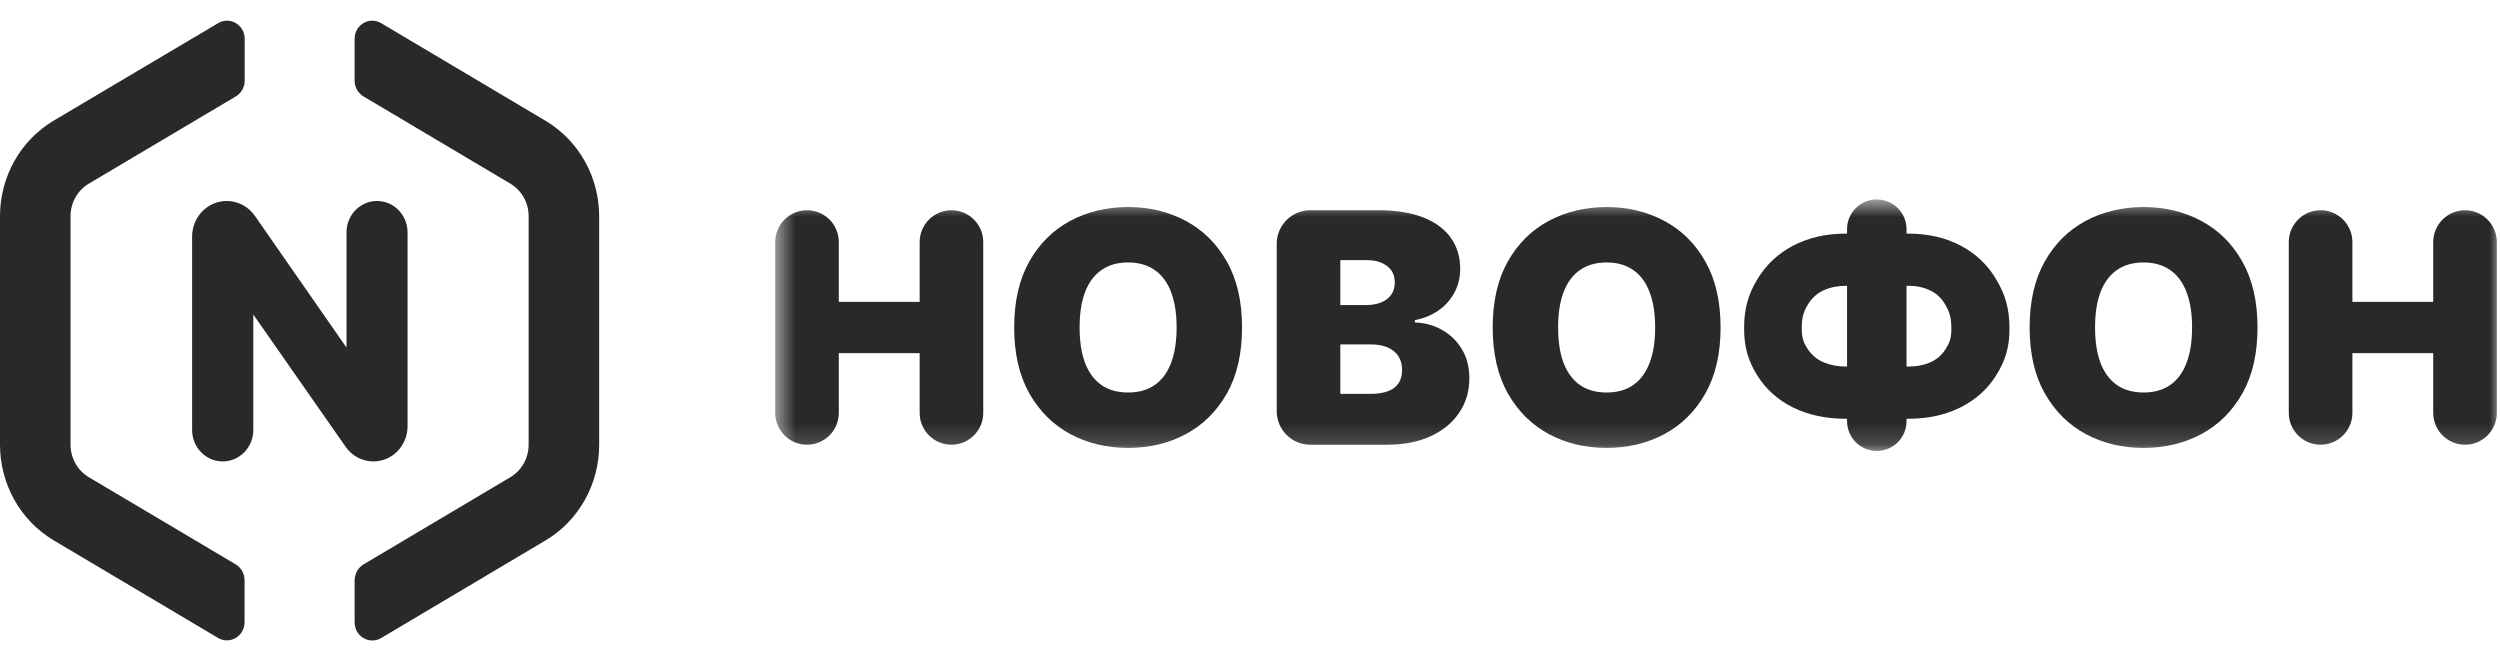
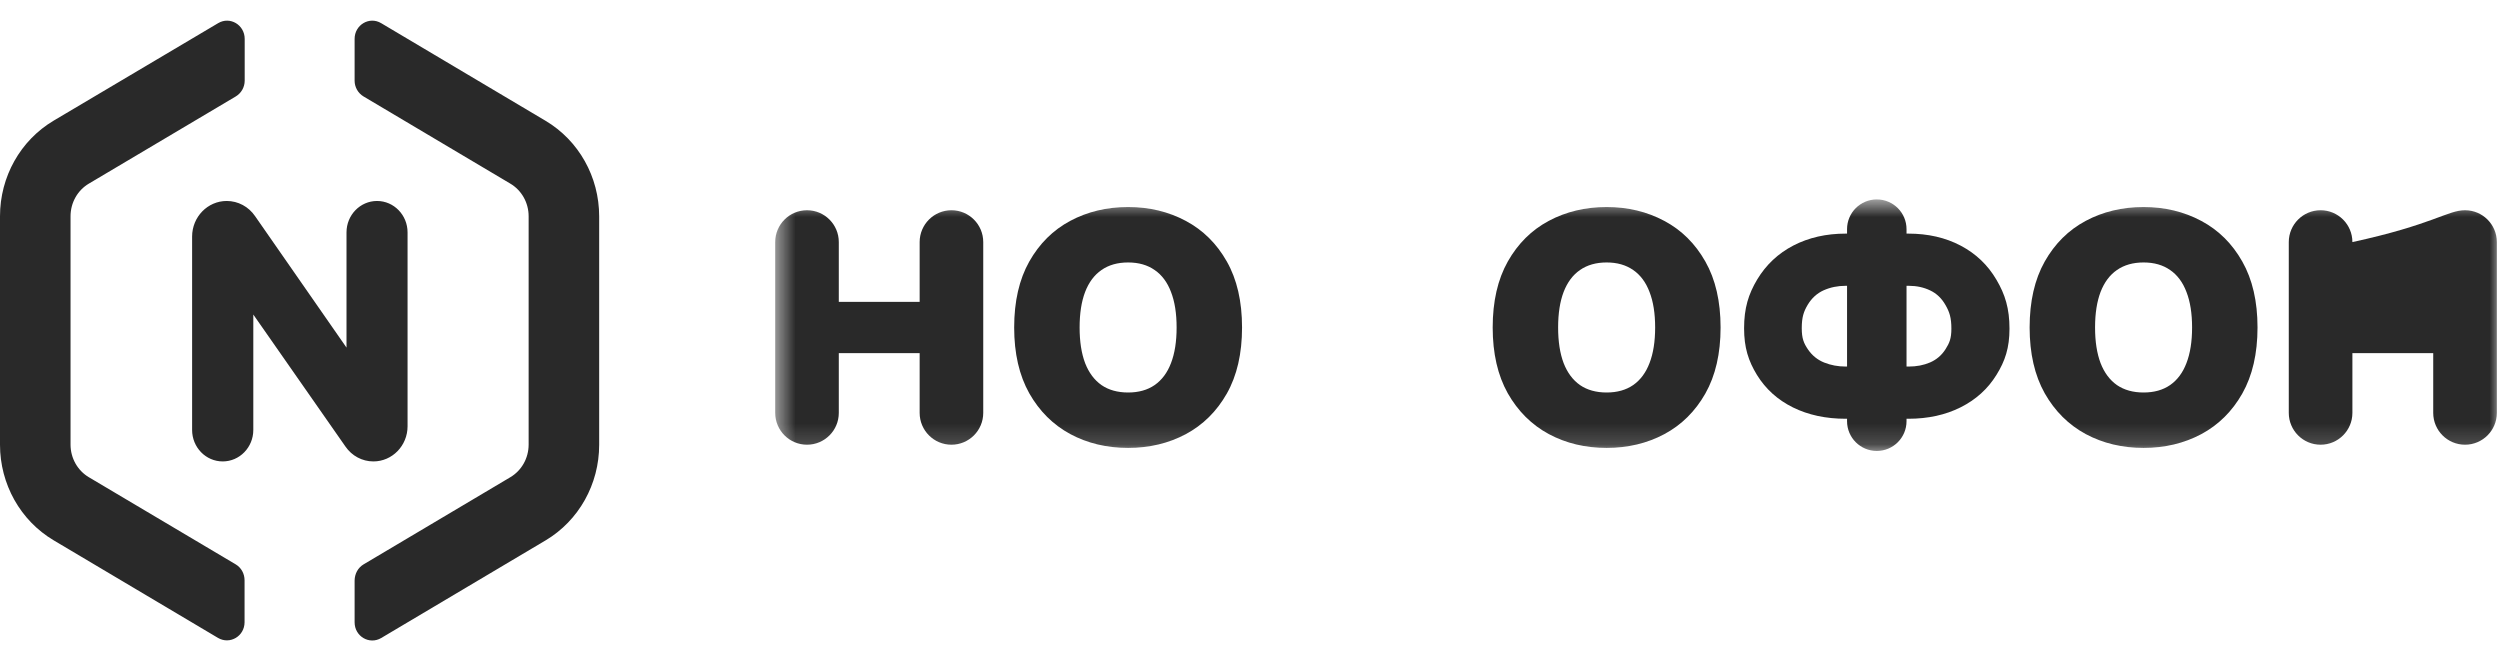
<svg xmlns="http://www.w3.org/2000/svg" width="121" height="32" viewBox="0 0 121 32" fill="none">
  <g clip-path="url(#clip0_8980_6624)">
    <path d="M11.413 27.318L4.303 23.099C3.753 22.774 3.414 22.173 3.414 21.518V10.467C3.414 9.812 3.753 9.21 4.303 8.886L11.413 4.667C11.677 4.508 11.843 4.219 11.843 3.906V1.882C11.843 1.204 11.132 0.779 10.558 1.121L2.594 5.841C0.987 6.797 -1.22039e-09 8.555 0 10.467L7.05895e-09 21.524C8.27558e-09 23.43 0.987 25.194 2.594 26.149L10.552 30.875C11.126 31.212 11.837 30.793 11.837 30.114V28.091C11.837 27.766 11.677 27.477 11.413 27.318Z" fill="#212121" fill-opacity="0.96" />
    <path d="M17.593 27.318L24.697 23.099C25.247 22.775 25.586 22.173 25.586 21.518V10.467C25.586 9.812 25.247 9.21 24.697 8.886L17.593 4.667C17.329 4.508 17.163 4.219 17.163 3.906V1.882C17.163 1.204 17.874 0.779 18.448 1.121L26.406 5.847C28.013 6.803 29 8.561 29 10.473V21.53C29 23.436 28.013 25.2 26.406 26.155L18.448 30.881C17.874 31.218 17.163 30.799 17.163 30.12V28.097C17.168 27.766 17.329 27.477 17.593 27.318Z" fill="#212121" fill-opacity="0.96" />
    <path d="M18.248 9.727C19.064 9.727 19.726 10.408 19.726 11.248V20.631C19.726 21.571 18.985 22.333 18.071 22.333C17.533 22.333 17.029 22.064 16.719 21.612L12.26 15.224V20.81C12.26 21.651 11.597 22.333 10.779 22.333C9.961 22.333 9.298 21.651 9.298 20.81V11.451C9.298 10.499 10.049 9.727 10.974 9.727C11.521 9.727 12.034 10.002 12.347 10.463L16.771 16.824V11.248C16.771 10.408 17.432 9.727 18.248 9.727Z" fill="#212121" fill-opacity="0.96" />
    <mask id="mask0_8980_6624" style="mask-type:luminance" maskUnits="userSpaceOnUse" x="37" y="9" width="84" height="13">
      <path d="M121.001 9.652H37.52V21.841H121.001V9.652Z" fill="white" />
    </mask>
    <g mask="url(#mask0_8980_6624)">
      <path d="M39.059 21.524C38.209 21.524 37.52 20.834 37.52 19.983V11.717C37.52 10.866 38.209 10.176 39.059 10.176C39.909 10.176 40.598 10.866 40.598 11.717V14.609H44.511V11.717C44.511 10.866 45.2 10.176 46.05 10.176C46.9 10.176 47.589 10.866 47.589 11.717V19.983C47.589 20.834 46.9 21.524 46.05 21.524C45.2 21.524 44.511 20.834 44.511 19.983V17.091H40.598V19.983C40.598 20.834 39.909 21.524 39.059 21.524Z" fill="#212121" fill-opacity="0.96" />
      <path d="M60.115 15.85C60.115 17.113 59.87 18.179 59.379 19.047C58.888 19.911 58.225 20.567 57.391 21.014C56.557 21.457 55.627 21.679 54.601 21.679C53.567 21.679 52.633 21.455 51.799 21.008C50.968 20.558 50.308 19.9 49.817 19.036C49.33 18.168 49.086 17.106 49.086 15.85C49.086 14.587 49.33 13.523 49.817 12.658C50.308 11.79 50.968 11.135 51.799 10.691C52.633 10.245 53.567 10.021 54.601 10.021C55.627 10.021 56.557 10.245 57.391 10.691C58.225 11.135 58.888 11.79 59.379 12.658C59.87 13.523 60.115 14.587 60.115 15.85ZM56.948 15.85C56.948 15.17 56.858 14.598 56.677 14.132C56.5 13.663 56.236 13.309 55.885 13.069C55.538 12.825 55.11 12.703 54.601 12.703C54.091 12.703 53.661 12.825 53.311 13.069C52.964 13.309 52.7 13.663 52.519 14.132C52.342 14.598 52.253 15.17 52.253 15.85C52.253 16.53 52.342 17.104 52.519 17.573C52.7 18.038 52.964 18.393 53.311 18.637C53.661 18.877 54.091 18.997 54.601 18.997C55.11 18.997 55.538 18.877 55.885 18.637C56.236 18.393 56.5 18.038 56.677 17.573C56.858 17.104 56.948 16.53 56.948 15.85Z" fill="#212121" fill-opacity="0.96" />
-       <path d="M63.417 21.524C62.52 21.524 61.793 20.796 61.793 19.898V11.802C61.793 10.904 62.52 10.176 63.417 10.176H64.251H66.71C67.573 10.176 68.299 10.293 68.886 10.525C69.476 10.758 69.921 11.087 70.221 11.511C70.523 11.936 70.674 12.437 70.674 13.013C70.674 13.431 70.582 13.811 70.397 14.154C70.217 14.498 69.962 14.786 69.633 15.019C69.305 15.248 68.921 15.407 68.482 15.495V15.606C68.969 15.625 69.412 15.748 69.811 15.977C70.209 16.203 70.527 16.515 70.763 16.914C70.999 17.309 71.117 17.774 71.117 18.31C71.117 18.93 70.955 19.483 70.63 19.967C70.309 20.451 69.851 20.831 69.257 21.108C68.662 21.385 67.954 21.524 67.13 21.524H64.462H63.417ZM64.872 19.064H66.311C66.828 19.064 67.215 18.967 67.474 18.775C67.732 18.58 67.861 18.291 67.861 17.911C67.861 17.645 67.801 17.42 67.678 17.235C67.557 17.05 67.383 16.91 67.158 16.814C66.937 16.718 66.669 16.67 66.355 16.67H64.872V19.064ZM64.872 14.764H66.134C66.403 14.764 66.641 14.722 66.848 14.636C67.055 14.552 67.215 14.43 67.33 14.271C67.448 14.108 67.507 13.911 67.507 13.678C67.507 13.327 67.381 13.059 67.13 12.874C66.88 12.686 66.562 12.592 66.178 12.592H64.872V14.764Z" fill="#212121" fill-opacity="0.96" />
      <path d="M83.276 15.85C83.276 17.113 83.03 18.179 82.539 19.047C82.048 19.911 81.386 20.567 80.551 21.014C79.718 21.457 78.787 21.679 77.761 21.679C76.728 21.679 75.793 21.455 74.96 21.008C74.128 20.558 73.468 19.9 72.977 19.036C72.49 18.168 72.246 17.106 72.246 15.85C72.246 14.587 72.49 13.523 72.977 12.658C73.468 11.79 74.128 11.135 74.96 10.691C75.793 10.245 76.728 10.021 77.761 10.021C78.787 10.021 79.718 10.245 80.551 10.691C81.386 11.135 82.048 11.79 82.539 12.658C83.03 13.523 83.276 14.587 83.276 15.85ZM80.109 15.85C80.109 15.17 80.019 14.598 79.837 14.132C79.66 13.663 79.396 13.309 79.046 13.069C78.698 12.825 78.27 12.703 77.761 12.703C77.252 12.703 76.821 12.825 76.471 13.069C76.124 13.309 75.86 13.663 75.679 14.132C75.502 14.598 75.413 15.17 75.413 15.85C75.413 16.53 75.502 17.104 75.679 17.573C75.86 18.038 76.124 18.393 76.471 18.637C76.821 18.877 77.252 18.997 77.761 18.997C78.27 18.997 78.698 18.877 79.046 18.637C79.396 18.393 79.66 18.038 79.837 17.573C80.019 17.104 80.109 16.53 80.109 15.85Z" fill="#212121" fill-opacity="0.96" />
      <path d="M89.331 11.307H92.365C93.317 11.307 94.16 11.501 94.895 11.888C95.633 12.276 96.211 12.826 96.628 13.54C97.049 14.252 97.259 14.934 97.259 15.909C97.259 16.832 97.049 17.47 96.628 18.146C96.211 18.822 95.633 19.344 94.895 19.714C94.16 20.083 93.317 20.268 92.365 20.268H89.331C88.371 20.268 87.52 20.085 86.778 19.719C86.04 19.354 85.46 18.831 85.039 18.151C84.623 17.471 84.414 16.825 84.414 15.887C84.414 14.912 84.626 14.232 85.051 13.523C85.479 12.814 86.062 12.267 86.8 11.883C87.542 11.499 88.385 11.307 89.331 11.307ZM89.331 13.833C88.947 13.833 88.593 13.905 88.268 14.049C87.946 14.193 87.688 14.428 87.492 14.753C87.3 15.078 87.205 15.348 87.205 15.887C87.205 16.382 87.304 16.614 87.504 16.91C87.706 17.206 87.969 17.418 88.29 17.547C88.615 17.677 88.961 17.741 89.331 17.741H92.387C92.763 17.741 93.107 17.675 93.417 17.542C93.731 17.405 93.98 17.191 94.165 16.899C94.353 16.603 94.447 16.382 94.447 15.909C94.447 15.37 94.353 15.098 94.165 14.769C93.98 14.441 93.731 14.203 93.417 14.055C93.107 13.907 92.763 13.833 92.387 13.833H89.331ZM90.836 9.652C91.632 9.652 92.276 10.297 92.276 11.092V20.386C92.276 21.181 91.632 21.826 90.836 21.826C90.042 21.826 89.397 21.181 89.397 20.386V11.092C89.397 10.297 90.042 9.652 90.836 9.652Z" fill="#212121" fill-opacity="0.96" />
      <path d="M109.264 15.85C109.264 17.113 109.018 18.179 108.527 19.047C108.037 19.911 107.374 20.567 106.54 21.014C105.705 21.457 104.775 21.679 103.749 21.679C102.715 21.679 101.782 21.455 100.947 21.008C100.117 20.558 99.456 19.9 98.965 19.036C98.478 18.168 98.234 17.106 98.234 15.85C98.234 14.587 98.478 13.523 98.965 12.658C99.456 11.79 100.117 11.135 100.947 10.691C101.782 10.245 102.715 10.021 103.749 10.021C104.775 10.021 105.705 10.245 106.54 10.691C107.374 11.135 108.037 11.79 108.527 12.658C109.018 13.523 109.264 14.587 109.264 15.85ZM106.097 15.85C106.097 15.17 106.006 14.598 105.825 14.132C105.648 13.663 105.384 13.309 105.033 13.069C104.687 12.825 104.258 12.703 103.749 12.703C103.239 12.703 102.81 12.825 102.459 13.069C102.112 13.309 101.848 13.663 101.667 14.132C101.49 14.598 101.401 15.17 101.401 15.85C101.401 16.53 101.49 17.104 101.667 17.573C101.848 18.038 102.112 18.393 102.459 18.637C102.81 18.877 103.239 18.997 103.749 18.997C104.258 18.997 104.687 18.877 105.033 18.637C105.384 18.393 105.648 18.038 105.825 17.573C106.006 17.104 106.097 16.53 106.097 15.85Z" fill="#212121" fill-opacity="0.96" />
-       <path d="M112.317 21.524C111.466 21.524 110.777 20.834 110.777 19.983V11.717C110.777 10.866 111.466 10.176 112.317 10.176C113.167 10.176 113.856 10.866 113.856 11.717V14.609H117.768V11.717C117.768 10.866 118.457 10.176 119.308 10.176C120.158 10.176 120.847 10.866 120.847 11.717V19.983C120.847 20.834 120.158 21.524 119.308 21.524C118.457 21.524 117.768 20.834 117.768 19.983V17.091H113.856V19.983C113.856 20.834 113.167 21.524 112.317 21.524Z" fill="#212121" fill-opacity="0.96" />
+       <path d="M112.317 21.524C111.466 21.524 110.777 20.834 110.777 19.983V11.717C110.777 10.866 111.466 10.176 112.317 10.176C113.167 10.176 113.856 10.866 113.856 11.717V14.609V11.717C117.768 10.866 118.457 10.176 119.308 10.176C120.158 10.176 120.847 10.866 120.847 11.717V19.983C120.847 20.834 120.158 21.524 119.308 21.524C118.457 21.524 117.768 20.834 117.768 19.983V17.091H113.856V19.983C113.856 20.834 113.167 21.524 112.317 21.524Z" fill="#212121" fill-opacity="0.96" />
    </g>
  </g>
  <defs>
    <clipPath id="clip0_8980_6624">
      <rect width="121" height="32" fill="white" />
    </clipPath>
  </defs>
</svg>